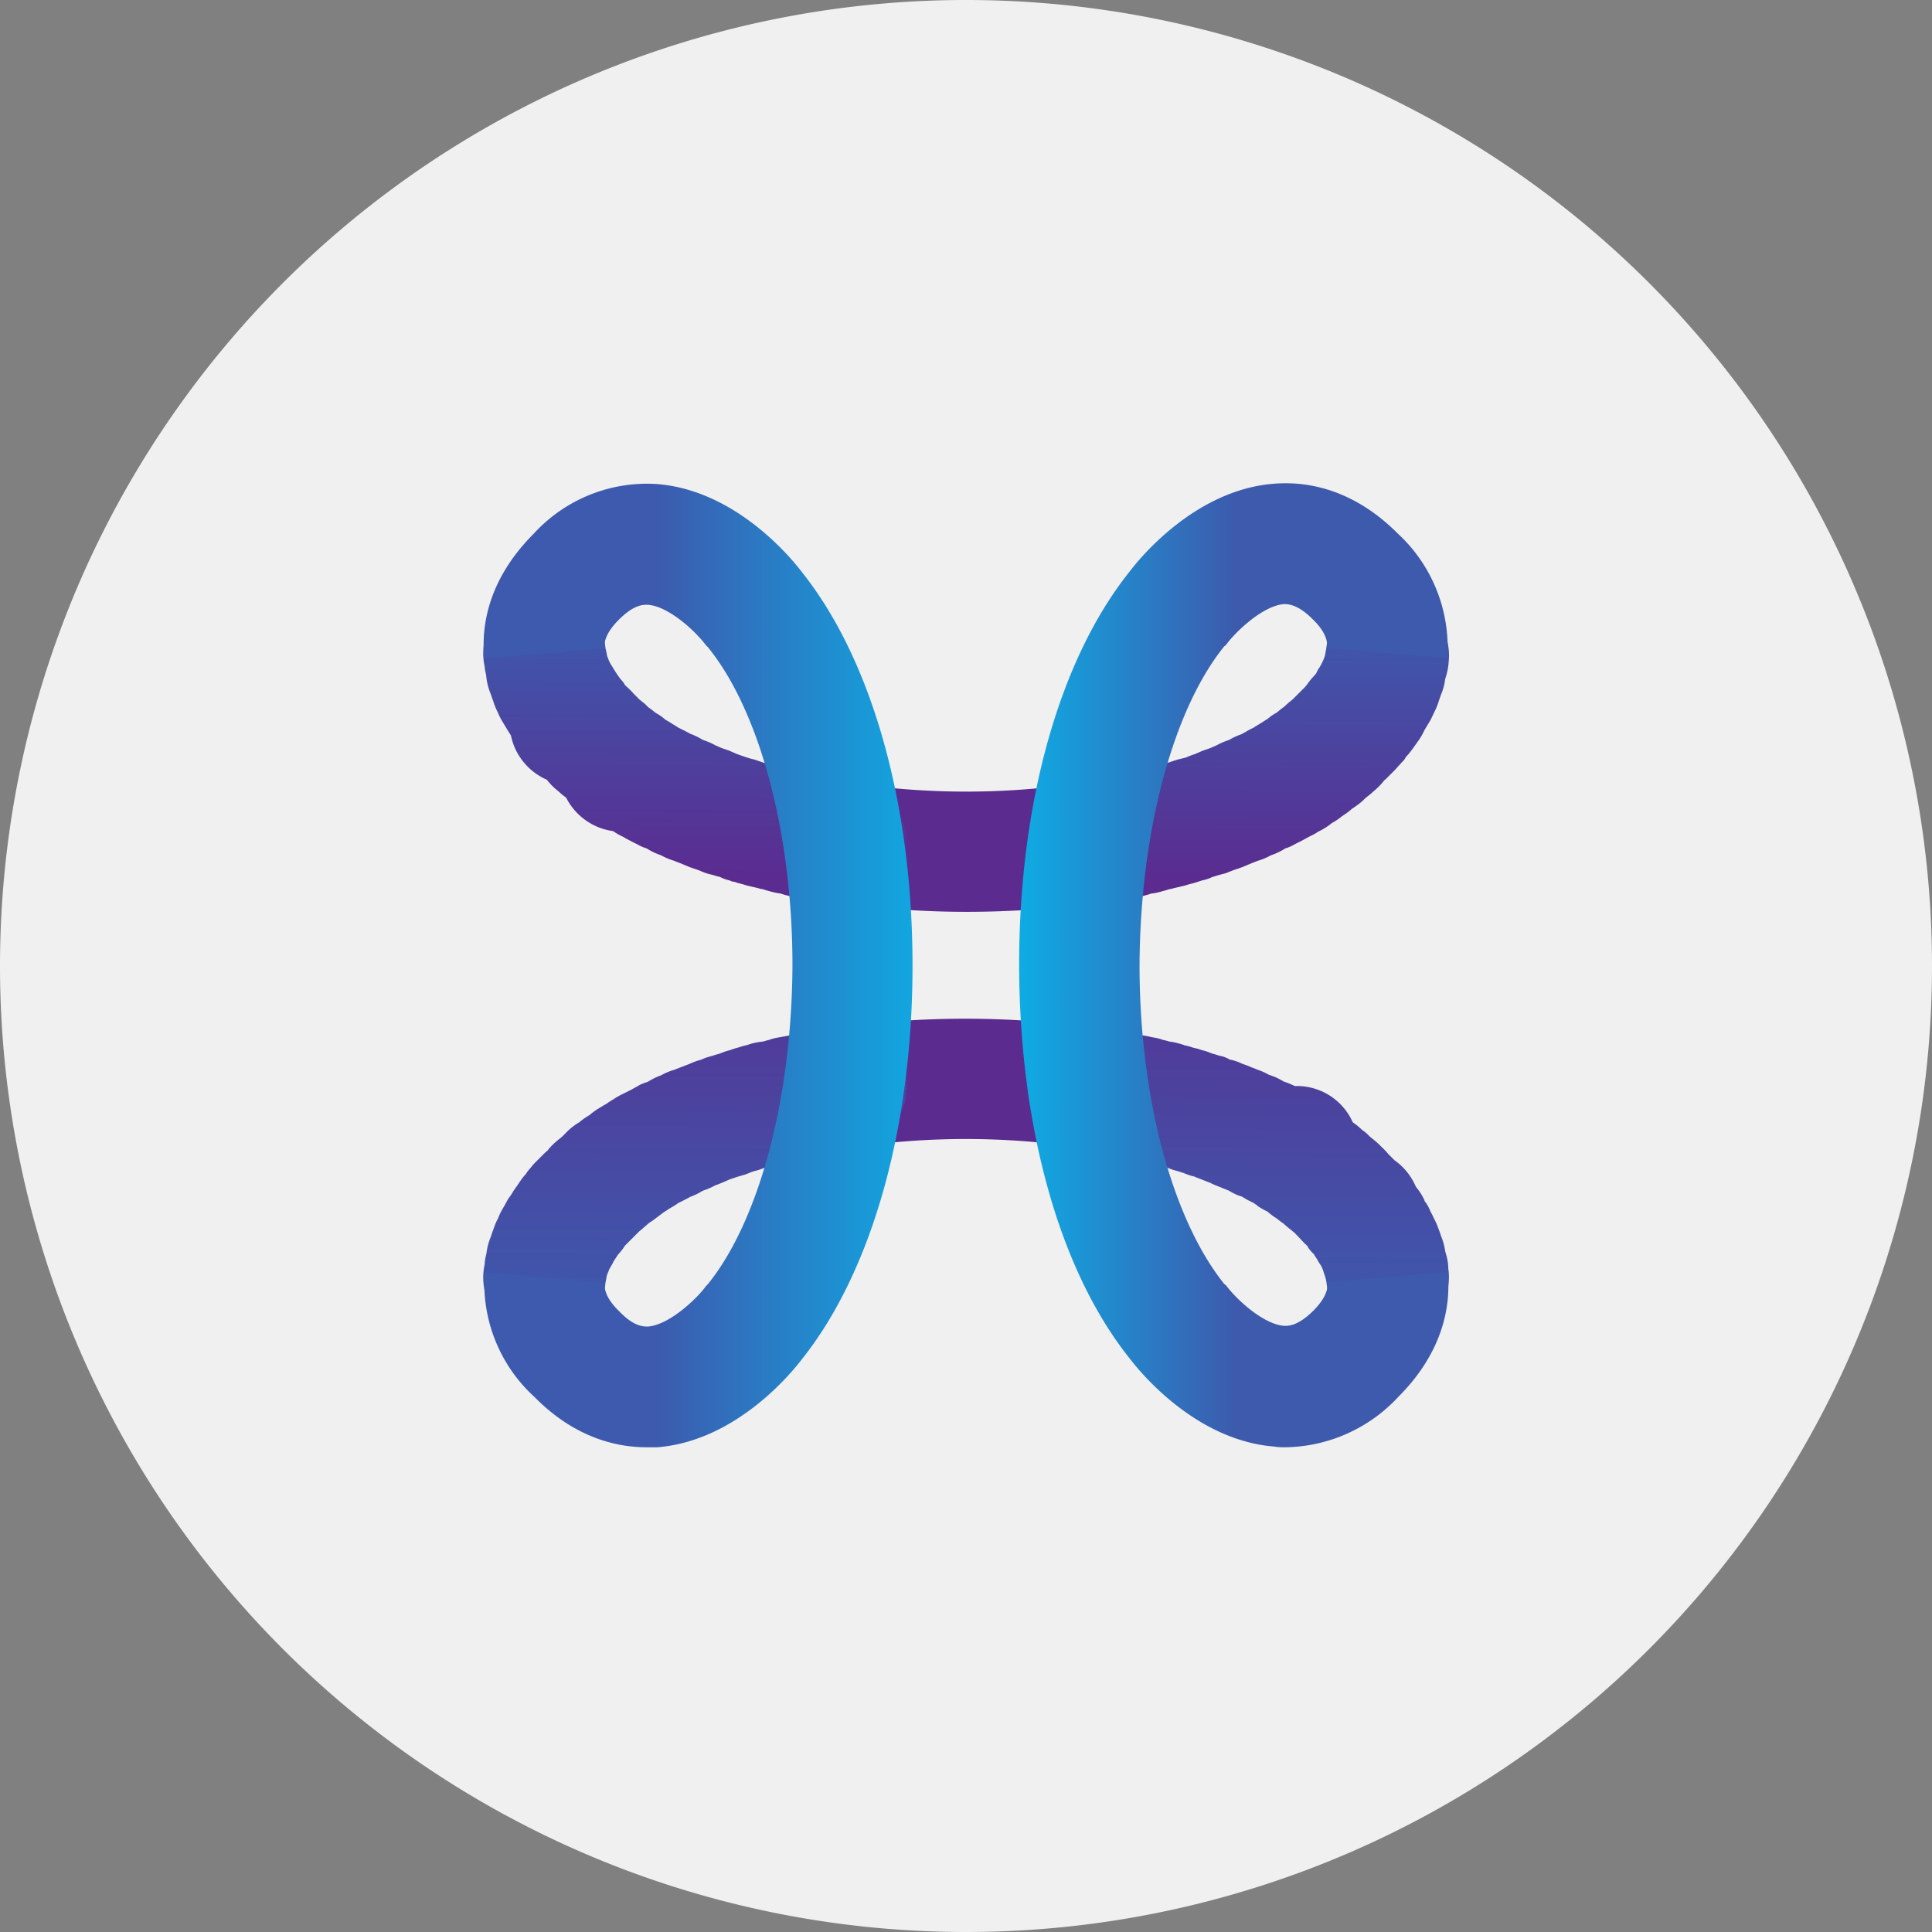
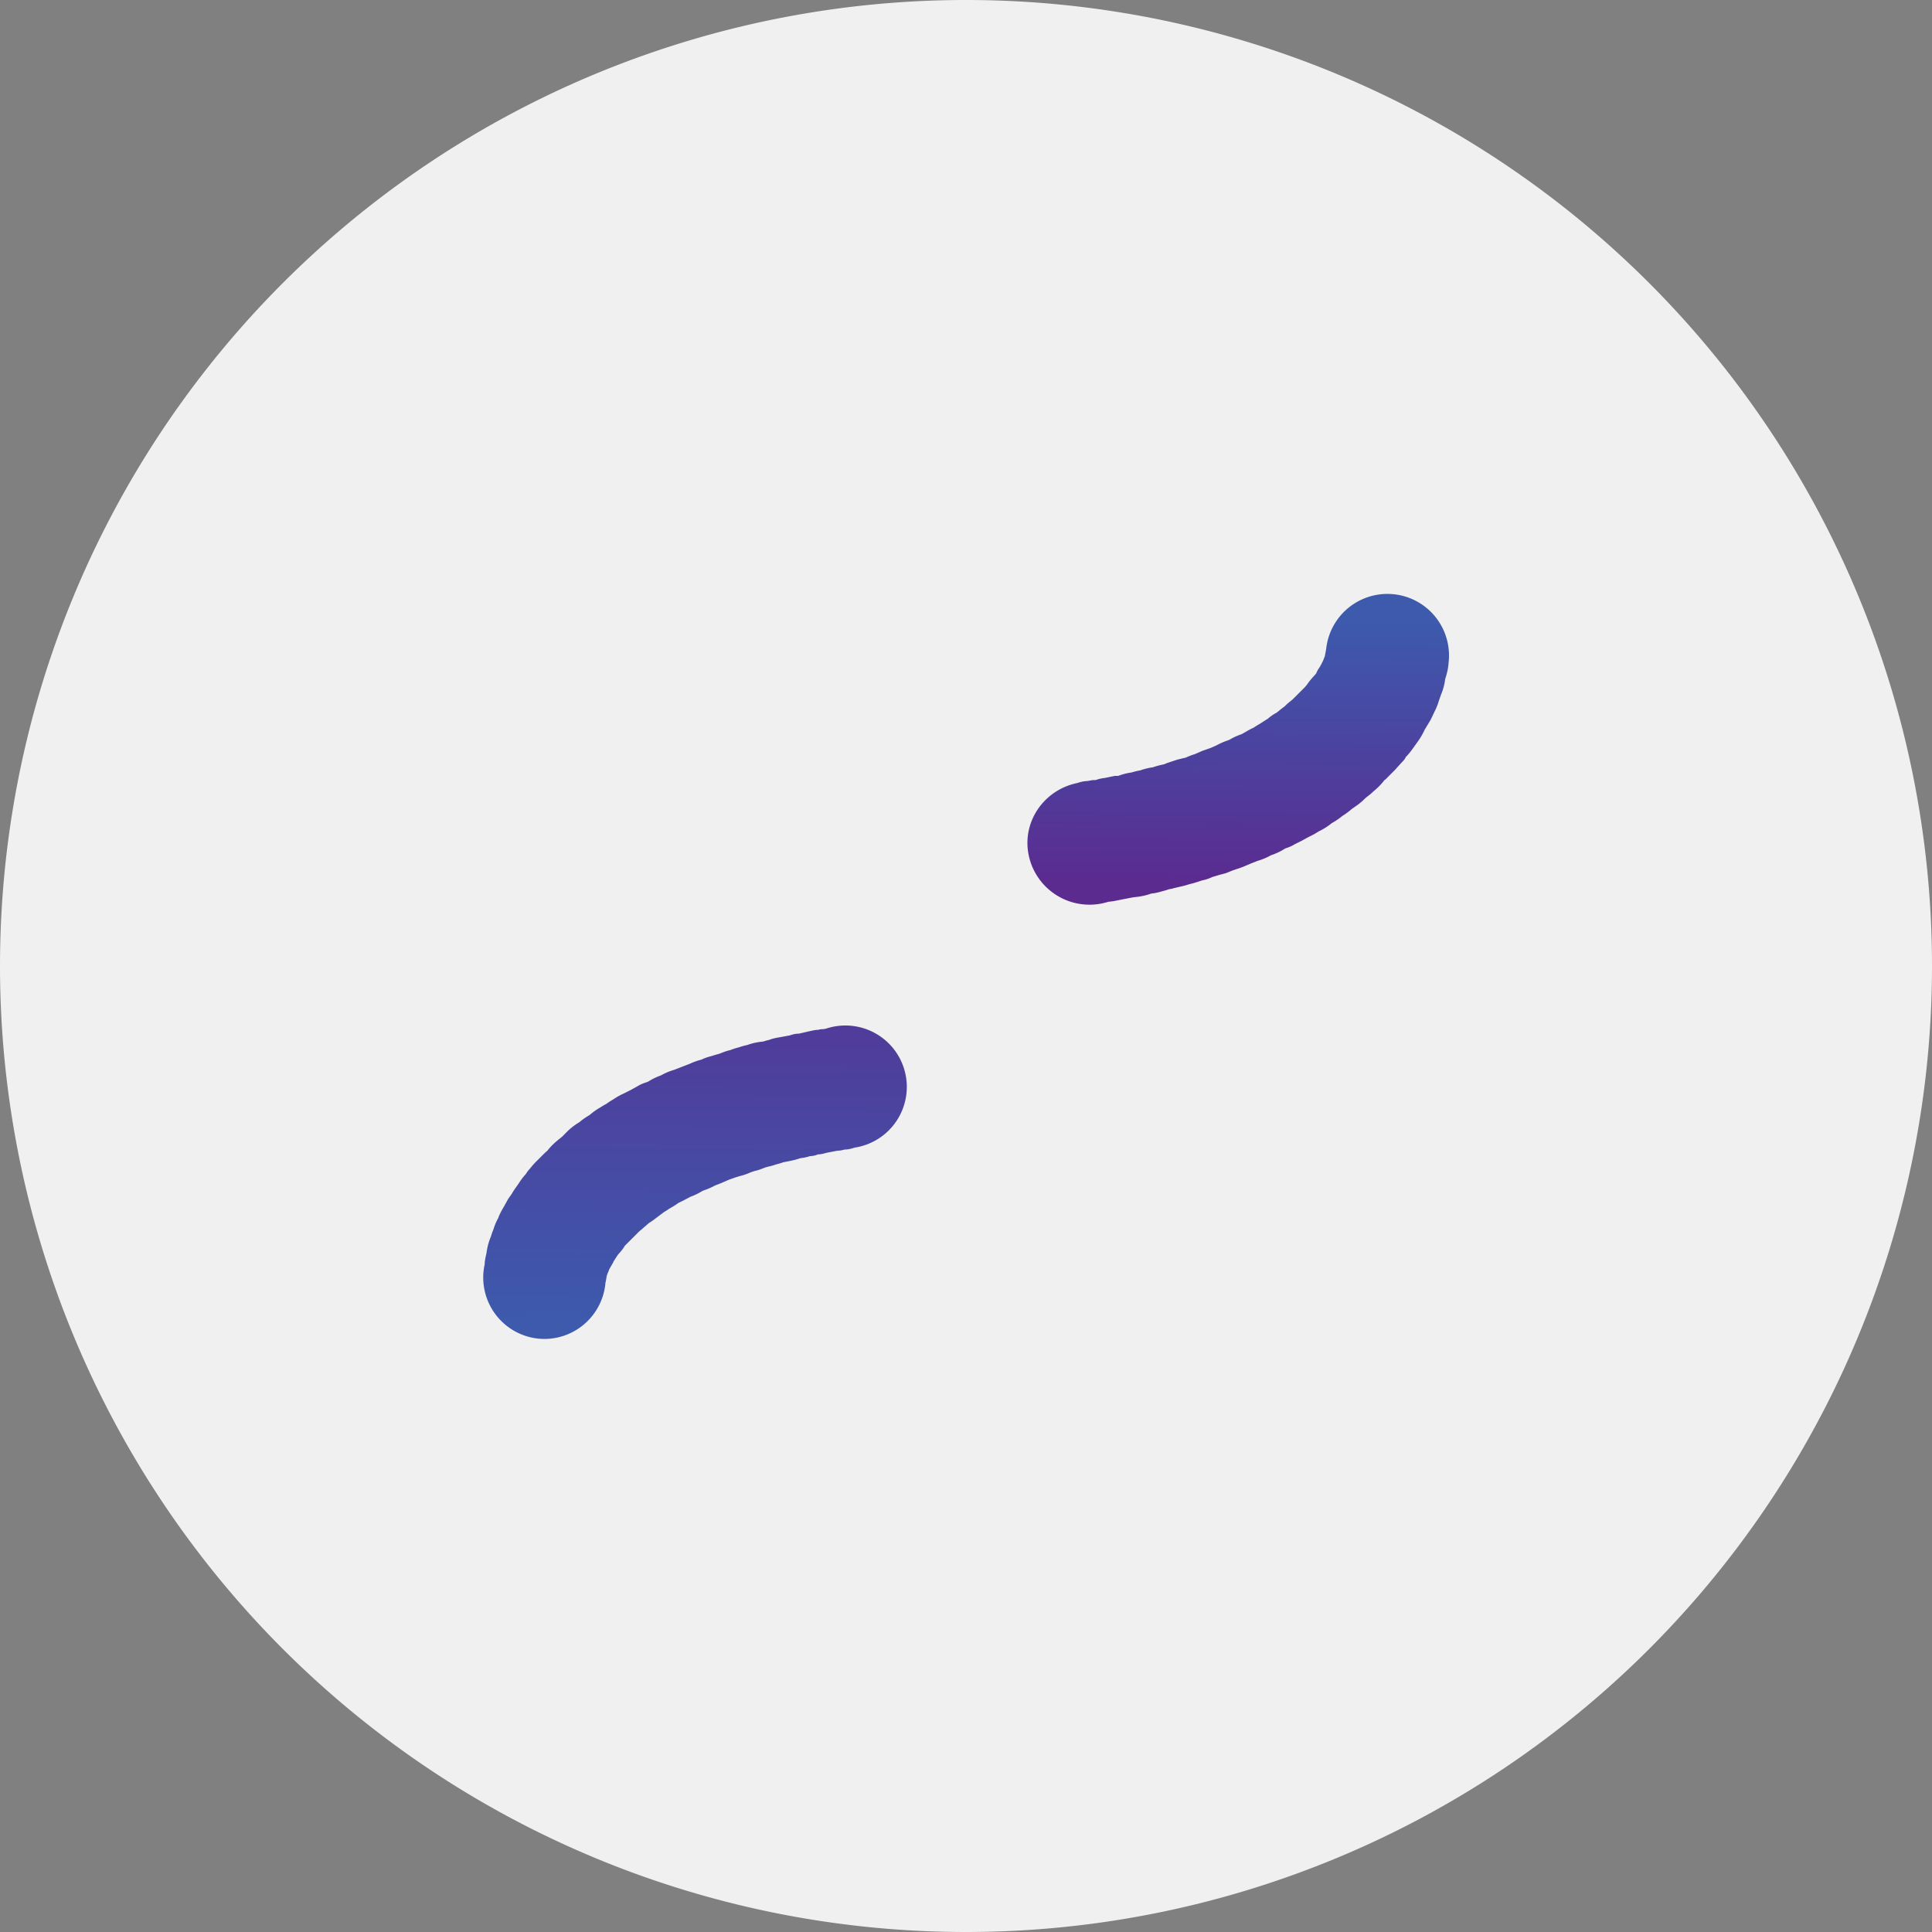
<svg xmlns="http://www.w3.org/2000/svg" width="56" height="56">
  <rect width="100%" height="100%" fill="#808080" stroke="none" />
  <path fill="#F0F0F0" d="M0 28a28 28 0 1 1 56 0 28 28 0 0 1-56 0" />
-   <path fill="#5B2B90" d="M31.3 33.26a22.4 22.4 0 0 0-6.61 0l-.52-3.46a26.8 26.8 0 0 1 7.62 0l-.5 3.46ZM28 26.43c-1.29 0-2.57-.1-3.8-.27l.5-3.46a22.4 22.4 0 0 0 6.61 0l.52 3.46c-1.25.18-2.52.27-3.82.27Z" />
-   <path fill="url(#PROX_B_svg__a)" d="M15.78 17.16a1.78 1.78 0 0 1 1.77 1.63 2 2 0 0 1 .04.18l.01.05.05.13.05.1a2 2 0 0 1 .1.16l.09.14.1.14c.05.05.09.1.12.16l.05.05a2 2 0 0 1 .2.2l.18.18.05.04.1.08.1.1a2 2 0 0 1 .21.16c.09.05.17.1.25.17l.05.04a2 2 0 0 1 .2.12 2 2 0 0 1 .16.1l.2.1.15.08a1.8 1.8 0 0 1 .35.17l.05.02a2 2 0 0 1 .32.14l.18.08.23.08.23.1.23.08.03.01.13.04.12.03.29.1a2 2 0 0 1 .2.06 2 2 0 0 1 .2.06 1.8 1.8 0 0 1 .38.09 2 2 0 0 1 .25.06 1.8 1.8 0 0 1 .39.1h.1l.29.06c.09.01.18.03.26.06h.08l.17.03c.1 0 .2.03.3.06a1.78 1.78 0 1 1-.83 3.45l-.08-.01-.16-.02-.3-.06-.26-.05-.08-.01a1.8 1.8 0 0 1-.45-.1 2 2 0 0 1-.33-.07 2 2 0 0 1-.2-.06c-.05 0-.1-.02-.14-.03l-.3-.07a2 2 0 0 1-.13-.04l-.12-.03a2 2 0 0 1-.12-.04c-.05 0-.1-.02-.14-.04-.1-.02-.2-.06-.28-.1l-.08-.02a2 2 0 0 1-.13-.04 2 2 0 0 1-.19-.05 2 2 0 0 1-.2-.08l-.29-.1-.26-.11a2 2 0 0 1-.18-.07 1.8 1.8 0 0 1-.38-.16 1.8 1.8 0 0 1-.37-.17l-.05-.03q-.15-.045-.27-.12a2 2 0 0 1-.2-.1 2 2 0 0 1-.2-.11 2 2 0 0 1-.3-.17 1.8 1.8 0 0 1-1.36-.97 2 2 0 0 1-.13-.1 2 2 0 0 1-.1-.09 1.8 1.8 0 0 1-.33-.33 1.79 1.79 0 0 1-1.04-1.28l-.1-.16-.18-.3a2 2 0 0 1-.1-.21c-.05-.1-.1-.21-.13-.32a2 2 0 0 1-.07-.2 1.8 1.8 0 0 1-.14-.57 2 2 0 0 1-.04-.2v-.03a1.78 1.78 0 0 1 1.73-2.17" />
  <path fill="url(#PROX_B_svg__b)" d="M31.51 22.64c-.1 0-.2.03-.3.06-.81.17-1.43.88-1.43 1.74a1.8 1.8 0 0 0 2.34 1.7l.16-.02.3-.06.26-.05.08-.01a1.8 1.8 0 0 0 .45-.1c.12-.01.23-.04.33-.07a2 2 0 0 0 .2-.06c.05 0 .1-.02.14-.03l.3-.07.13-.04.12-.03.13-.04.12-.04c.1-.02.2-.05.3-.1l.07-.02.13-.04.19-.05.2-.08.29-.1.26-.11.18-.07a1.8 1.8 0 0 0 .38-.16 1.8 1.8 0 0 0 .37-.17l.05-.03q.15-.045.27-.12l.2-.1.22-.12a2 2 0 0 0 .27-.15 1.8 1.8 0 0 0 .38-.24 2 2 0 0 0 .31-.21 2 2 0 0 0 .27-.2l.1-.07a1.8 1.8 0 0 0 .3-.25l.14-.11.1-.09c.11-.09.22-.2.31-.32.04-.02.07-.06.1-.09l.1-.1.1-.1.19-.21c.05-.05.1-.1.13-.17.08-.08.15-.17.22-.27l.15-.21a2 2 0 0 0 .17-.3l.18-.3.1-.21c.05-.1.1-.21.13-.32l.07-.2q.09-.21.12-.45c.05-.15.09-.32.1-.49a1.78 1.78 0 1 0-3.55-.38l-.03.16-.01.05-.05.13-.05.1-.05.09a.8.8 0 0 0-.1.18l-.07.08a2 2 0 0 0-.2.25l-.06.07-.1.1-.1.1-.15.15-.06.05a2 2 0 0 0-.18.16l-.07.05-.16.13c-.1.05-.18.11-.26.18l-.02.01-.22.14a2 2 0 0 0-.16.1 2 2 0 0 0-.21.11l-.14.08a1.8 1.8 0 0 0-.35.16l-.05.02a2 2 0 0 0-.32.14l-.18.08-.23.08-.23.1a2 2 0 0 0-.26.1l-.13.03-.12.03-.3.1-.07.03-.13.03a2 2 0 0 0-.2.06 1.8 1.8 0 0 0-.37.09 2 2 0 0 0-.25.06 1.8 1.8 0 0 0-.39.1h-.1l-.29.06c-.09.01-.18.03-.26.06h-.08z" />
  <path fill="url(#PROX_B_svg__c)" d="M24.8 33.26a1.78 1.78 0 1 0-.84-3.45l-.08.02c-.05 0-.1 0-.16.02-.1 0-.2.03-.3.05l-.26.06c-.09 0-.18.02-.26.05l-.27.05c-.12.02-.23.04-.33.08a2 2 0 0 0-.18.05 1.8 1.8 0 0 0-.46.1 2 2 0 0 0-.25.07 2 2 0 0 0-.25.08c-.1.02-.2.06-.3.1l-.07.02a2 2 0 0 0-.13.04c-.11.03-.22.06-.32.11l-.03.01c-.12.03-.22.07-.33.12l-.26.1-.18.07a1.8 1.8 0 0 0-.38.16 1.8 1.8 0 0 0-.37.18l-.05.02q-.15.045-.27.12l-.2.11-.2.1a2 2 0 0 0-.3.17 2 2 0 0 0-.2.13 2 2 0 0 0-.17.1 1.8 1.8 0 0 0-.31.22 2 2 0 0 0-.3.21 1.8 1.8 0 0 0-.4.32l-.1.1-.1.08c-.12.1-.23.2-.32.32a2 2 0 0 0-.1.09l-.1.1-.1.1a2 2 0 0 0-.19.21c-.05.06-.1.11-.13.17a2 2 0 0 0-.22.29l-.07.1a2 2 0 0 0-.13.2l-.1.14-.11.2c-.07.12-.14.24-.18.36-.06.1-.1.21-.14.33a2 2 0 0 0-.07.2 1.8 1.8 0 0 0-.13.49 2 2 0 0 0-.05.26v.05a1.78 1.78 0 0 0 1.73 2.17 1.78 1.78 0 0 0 1.77-1.63 2 2 0 0 0 .03-.16v-.01l.02-.07.05-.12v-.01l.01-.02.12-.21v-.01l.11-.17.02-.03c.08-.09.15-.17.2-.26l.07-.07.1-.1.1-.1.15-.15a2 2 0 0 0 .13-.11l.15-.13a2 2 0 0 0 .2-.14l.24-.18a2 2 0 0 0 .14-.09l.17-.1.01-.01.02-.01.07-.05.2-.1.15-.08a1.8 1.8 0 0 0 .35-.17l.05-.02a2 2 0 0 0 .32-.14l.18-.07.23-.1.23-.08h.02l.01-.01a1.8 1.8 0 0 0 .36-.12l.12-.04c.1-.02.2-.06.3-.1l.07-.02a2 2 0 0 0 .25-.07 2 2 0 0 0 .2-.06l.25-.05a2 2 0 0 0 .25-.07c.1-.01.19-.03.28-.06.08 0 .16-.02.23-.05.1 0 .18-.03.27-.05l.26-.05.08-.01c.06 0 .11-.02.17-.03.1 0 .2-.03.3-.06Z" />
-   <path fill="url(#PROX_B_svg__d)" d="M29.78 31.52c0 .86.62 1.58 1.42 1.74.1.03.2.05.31.06a2 2 0 0 0 .25.04l.26.05.27.05c.07.03.15.04.23.05l.28.06.06.02.19.05.25.05.07.02.13.04.12.03a2 2 0 0 0 .2.06c.1.04.2.08.3.1a2 2 0 0 0 .16.05c.1.04.2.08.32.11h.02l.01.01.23.09.23.09a2 2 0 0 0 .23.1l.27.11h.01a2 2 0 0 0 .14.08c.08.04.16.08.25.1l.15.09.2.1.07.05h.02v.02a2 2 0 0 0 .27.16l.02.01.02.01c.08.07.17.14.27.2a2 2 0 0 0 .2.15 2 2 0 0 0 .2.17l.12.1.19.2a2 2 0 0 0 .17.17c.05.1.12.17.2.25v.01l.08.12a2 2 0 0 0 .13.21l.05.12a2 2 0 0 0 .06.18l.03.12.03.21c.15.83.88 1.47 1.75 1.47a1.78 1.78 0 0 0 1.76-2.03c0-.17-.04-.34-.09-.5-.02-.15-.06-.3-.12-.44a2 2 0 0 0-.07-.2 2 2 0 0 0-.14-.32 2 2 0 0 0-.1-.2c-.04-.11-.1-.21-.17-.3v-.02a1.8 1.8 0 0 0-.25-.39 1.8 1.8 0 0 0-.62-.77 2 2 0 0 0-.1-.1l-.08-.08a2 2 0 0 0-.2-.21 2 2 0 0 0-.23-.21 2 2 0 0 0-.1-.08 2 2 0 0 0-.1-.1 2 2 0 0 0-.13-.1 2 2 0 0 0-.27-.22 1.77 1.77 0 0 0-1.68-1.05 2 2 0 0 0-.32-.13 1.8 1.8 0 0 0-.38-.18l-.02-.01h-.02q-.15-.09-.33-.15a2 2 0 0 0-.18-.07 2 2 0 0 0-.26-.1q-.15-.075-.33-.12h-.03c-.1-.06-.2-.1-.32-.12a2 2 0 0 0-.2-.06c-.1-.04-.2-.08-.3-.1a2 2 0 0 0-.12-.04 2 2 0 0 0-.13-.03 2 2 0 0 0-.12-.04 2 2 0 0 0-.13-.03 2 2 0 0 0-.12-.04c-.1-.03-.22-.06-.33-.07l-.06-.02a2 2 0 0 0-.13-.03c-.1-.04-.21-.06-.33-.08a2 2 0 0 0-.27-.05 2 2 0 0 0-.26-.05 2 2 0 0 0-.27-.06l-.29-.05a2 2 0 0 0-.24-.04 1.8 1.8 0 0 0-2.25 1.71Z" />
-   <path fill="url(#PROX_B_svg__e)" d="M37.26 41.95c-.1 0-.21 0-.32-.02-2.3-.18-3.92-2.19-4.2-2.56-2.03-2.54-3.19-6.7-3.2-11.4 0-4.7 1.17-8.86 3.2-11.4.28-.37 1.9-2.38 4.2-2.55.9-.07 2.25.12 3.57 1.44a4.49 4.49 0 0 1 1.44 3.62l-3.48-.3c0-.11.03-.4-.43-.84-.44-.44-.73-.43-.83-.43-.66.06-1.48.9-1.67 1.18l-.06.05c-1.5 1.86-2.43 5.42-2.45 9.23 0 3.82.94 7.35 2.45 9.24l.06.05c.33.44 1.1 1.13 1.68 1.17.11 0 .38.02.84-.43.46-.46.42-.74.42-.83l3.48-.3c.1.92-.1 2.29-1.43 3.62a4.55 4.55 0 0 1-3.27 1.46m-18.52 0c-.89 0-2.1-.29-3.25-1.46a4.45 4.45 0 0 1-1.44-3.62l3.48.32c-.01.1-.03.39.43.83.44.46.73.43.83.43.66-.06 1.48-.89 1.67-1.17l.06-.06c1.5-1.86 2.43-5.41 2.45-9.23 0-3.82-.94-7.37-2.45-9.23l-.06-.06c-.33-.44-1.1-1.13-1.68-1.17-.11 0-.38-.03-.84.43s-.42.74-.42.83l-3.48.3c-.1-.92.1-2.29 1.43-3.62a4.45 4.45 0 0 1 3.57-1.44c2.31.18 3.93 2.19 4.21 2.56 2.02 2.54 3.2 6.7 3.2 11.4s-1.18 8.86-3.2 11.4c-.28.37-1.9 2.38-4.2 2.56h-.3Z" />
  <defs>
    <linearGradient id="PROX_B_svg__a" x1="27.09" x2="26.98" y1="17.96" y2="38.35" gradientUnits="userSpaceOnUse">
      <stop stop-color="#3D5AAD" />
      <stop offset=".37" stop-color="#5B2B90" />
      <stop offset="1" stop-color="#3D5AAD" />
    </linearGradient>
    <linearGradient id="PROX_B_svg__b" x1="27.09" x2="26.98" y1="17.96" y2="38.35" gradientUnits="userSpaceOnUse">
      <stop stop-color="#3D5AAD" />
      <stop offset=".37" stop-color="#5B2B90" />
    </linearGradient>
    <linearGradient id="PROX_B_svg__c" x1="27.09" x2="26.98" y1="17.96" y2="38.35" gradientUnits="userSpaceOnUse">
      <stop offset=".4" stop-color="#592E92" />
      <stop offset="1" stop-color="#3D5AAD" />
    </linearGradient>
    <linearGradient id="PROX_B_svg__d" x1="27.09" x2="26.98" y1="17.96" y2="38.35" gradientUnits="userSpaceOnUse">
      <stop offset=".4" stop-color="#592E92" />
      <stop offset="1" stop-color="#3D5AAD" />
    </linearGradient>
    <linearGradient id="PROX_B_svg__e" x1="13.09" x2="42.61" y1="25.27" y2="25.27" gradientUnits="userSpaceOnUse">
      <stop offset=".2" stop-color="#3D5AAE" />
      <stop offset=".52" stop-color="#06BAED" />
      <stop offset=".77" stop-color="#3D5AAD" />
    </linearGradient>
  </defs>
</svg>